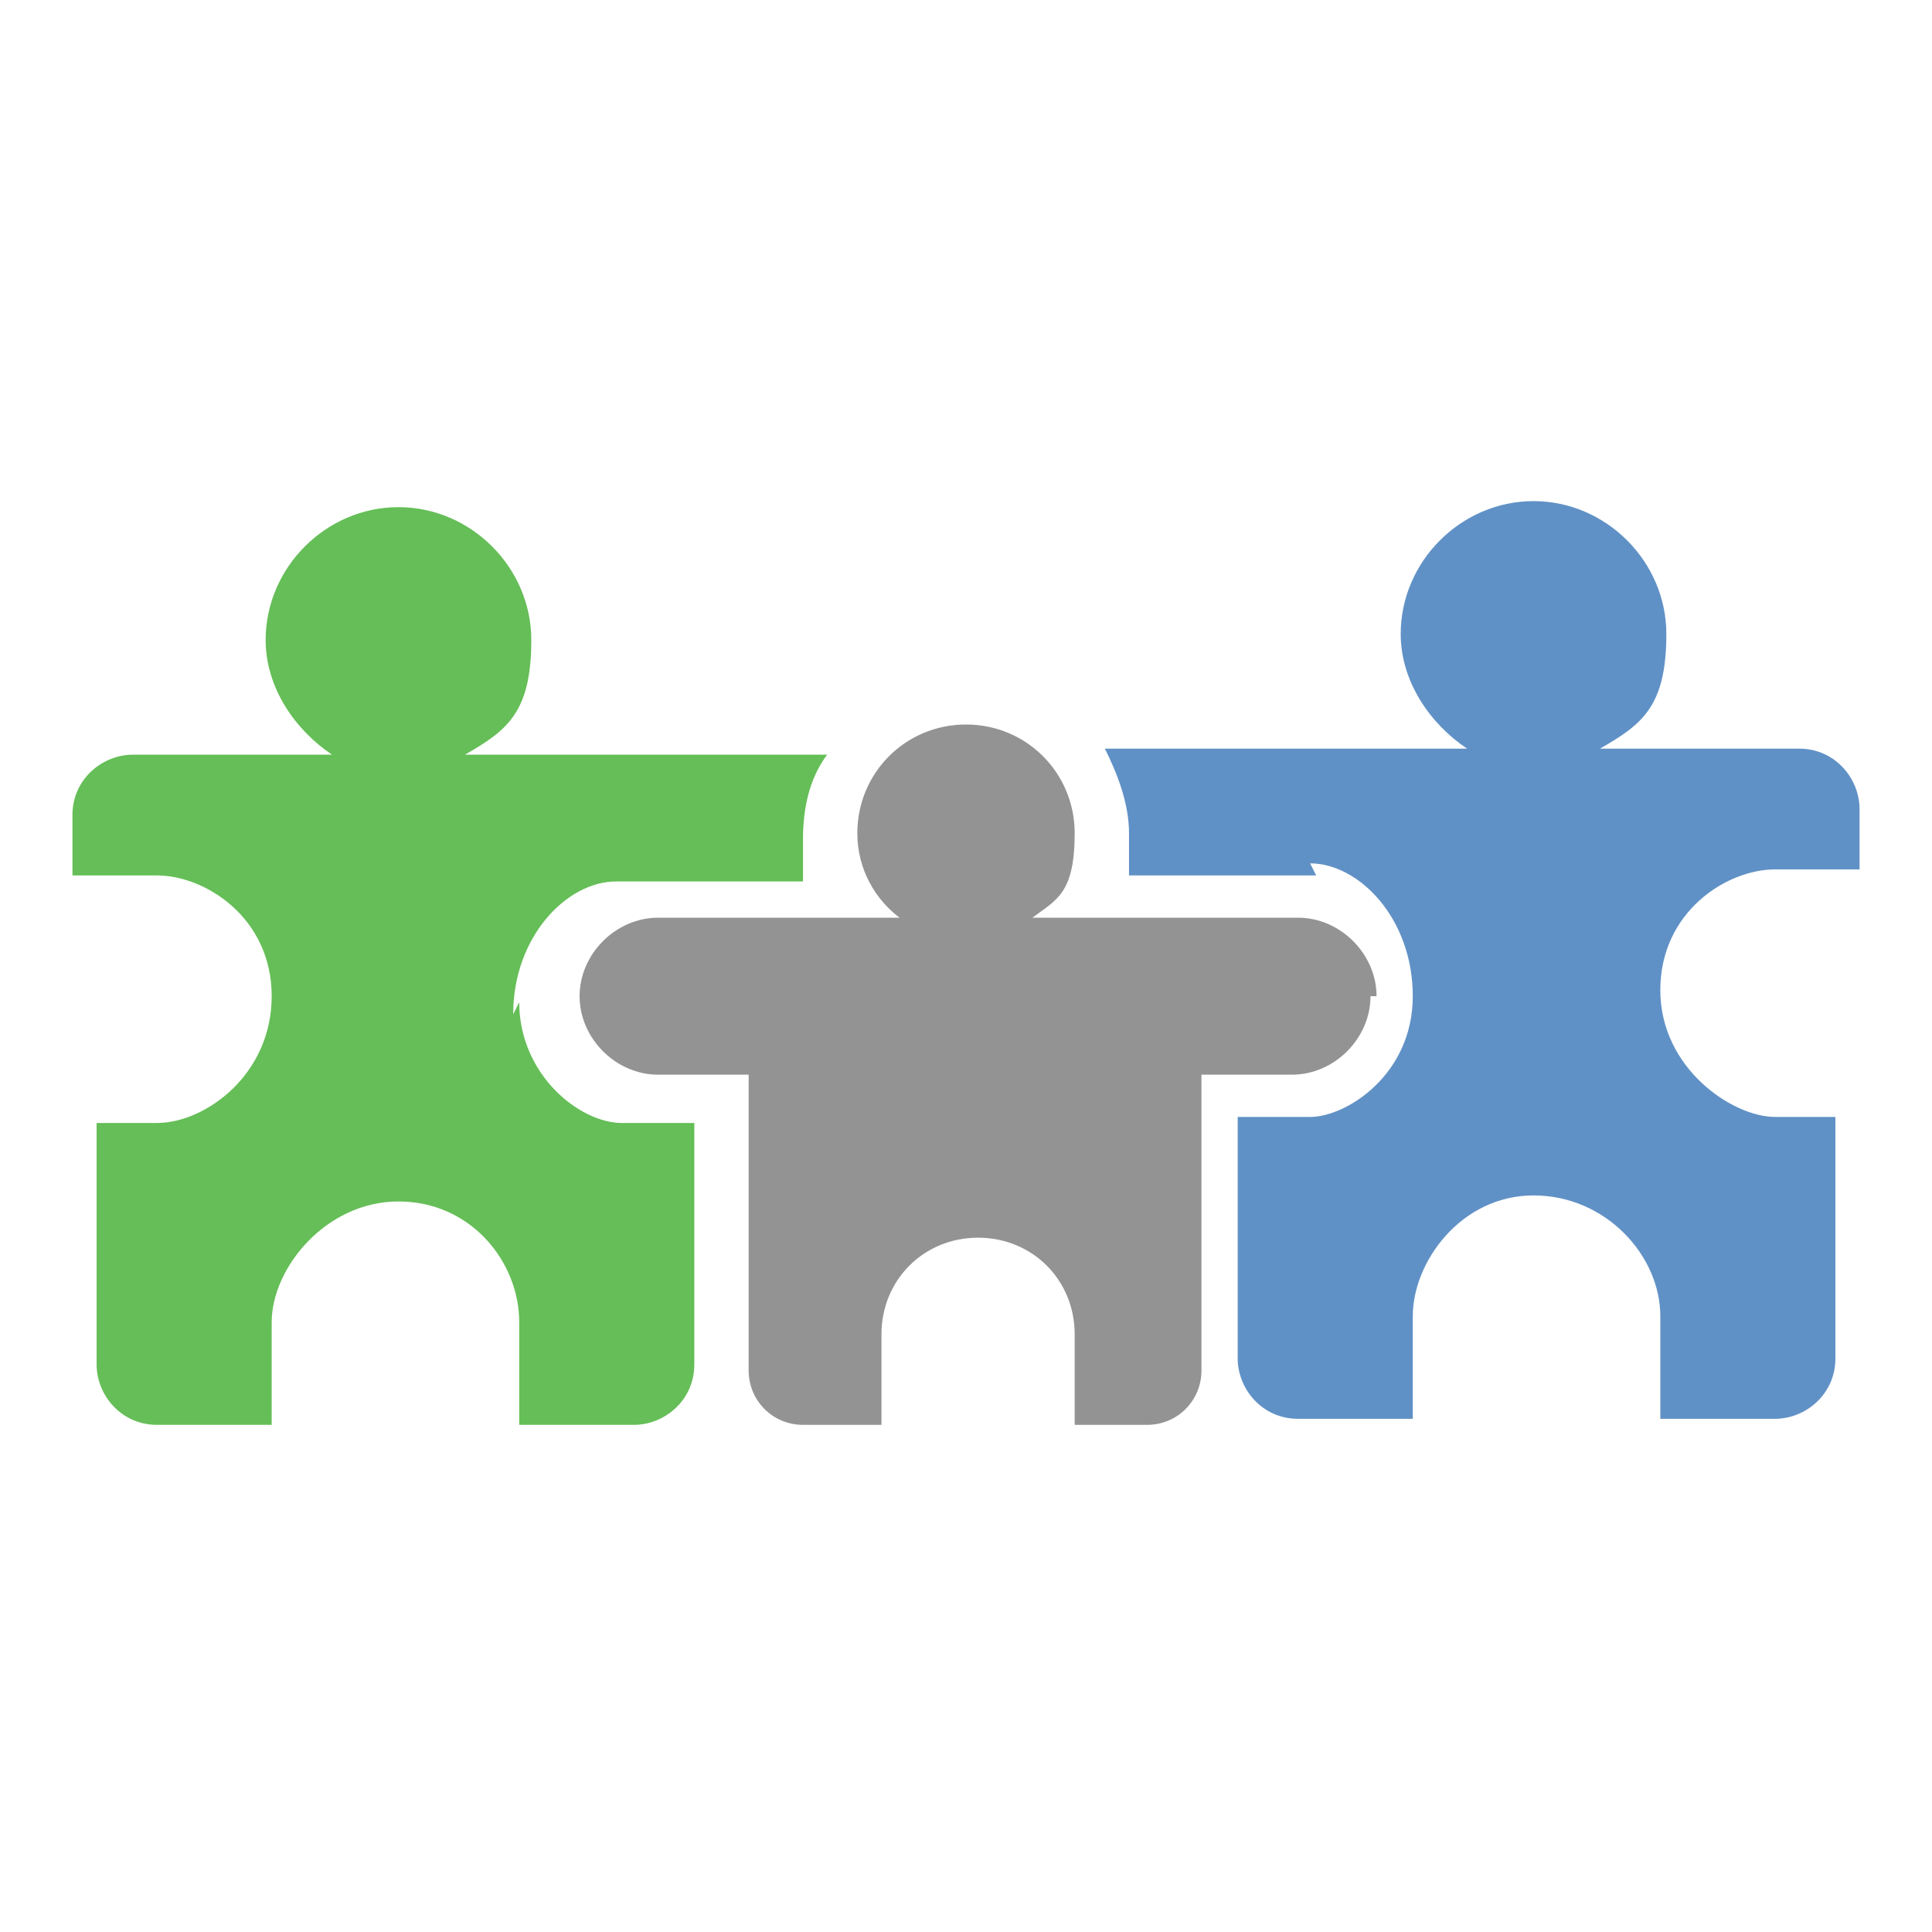
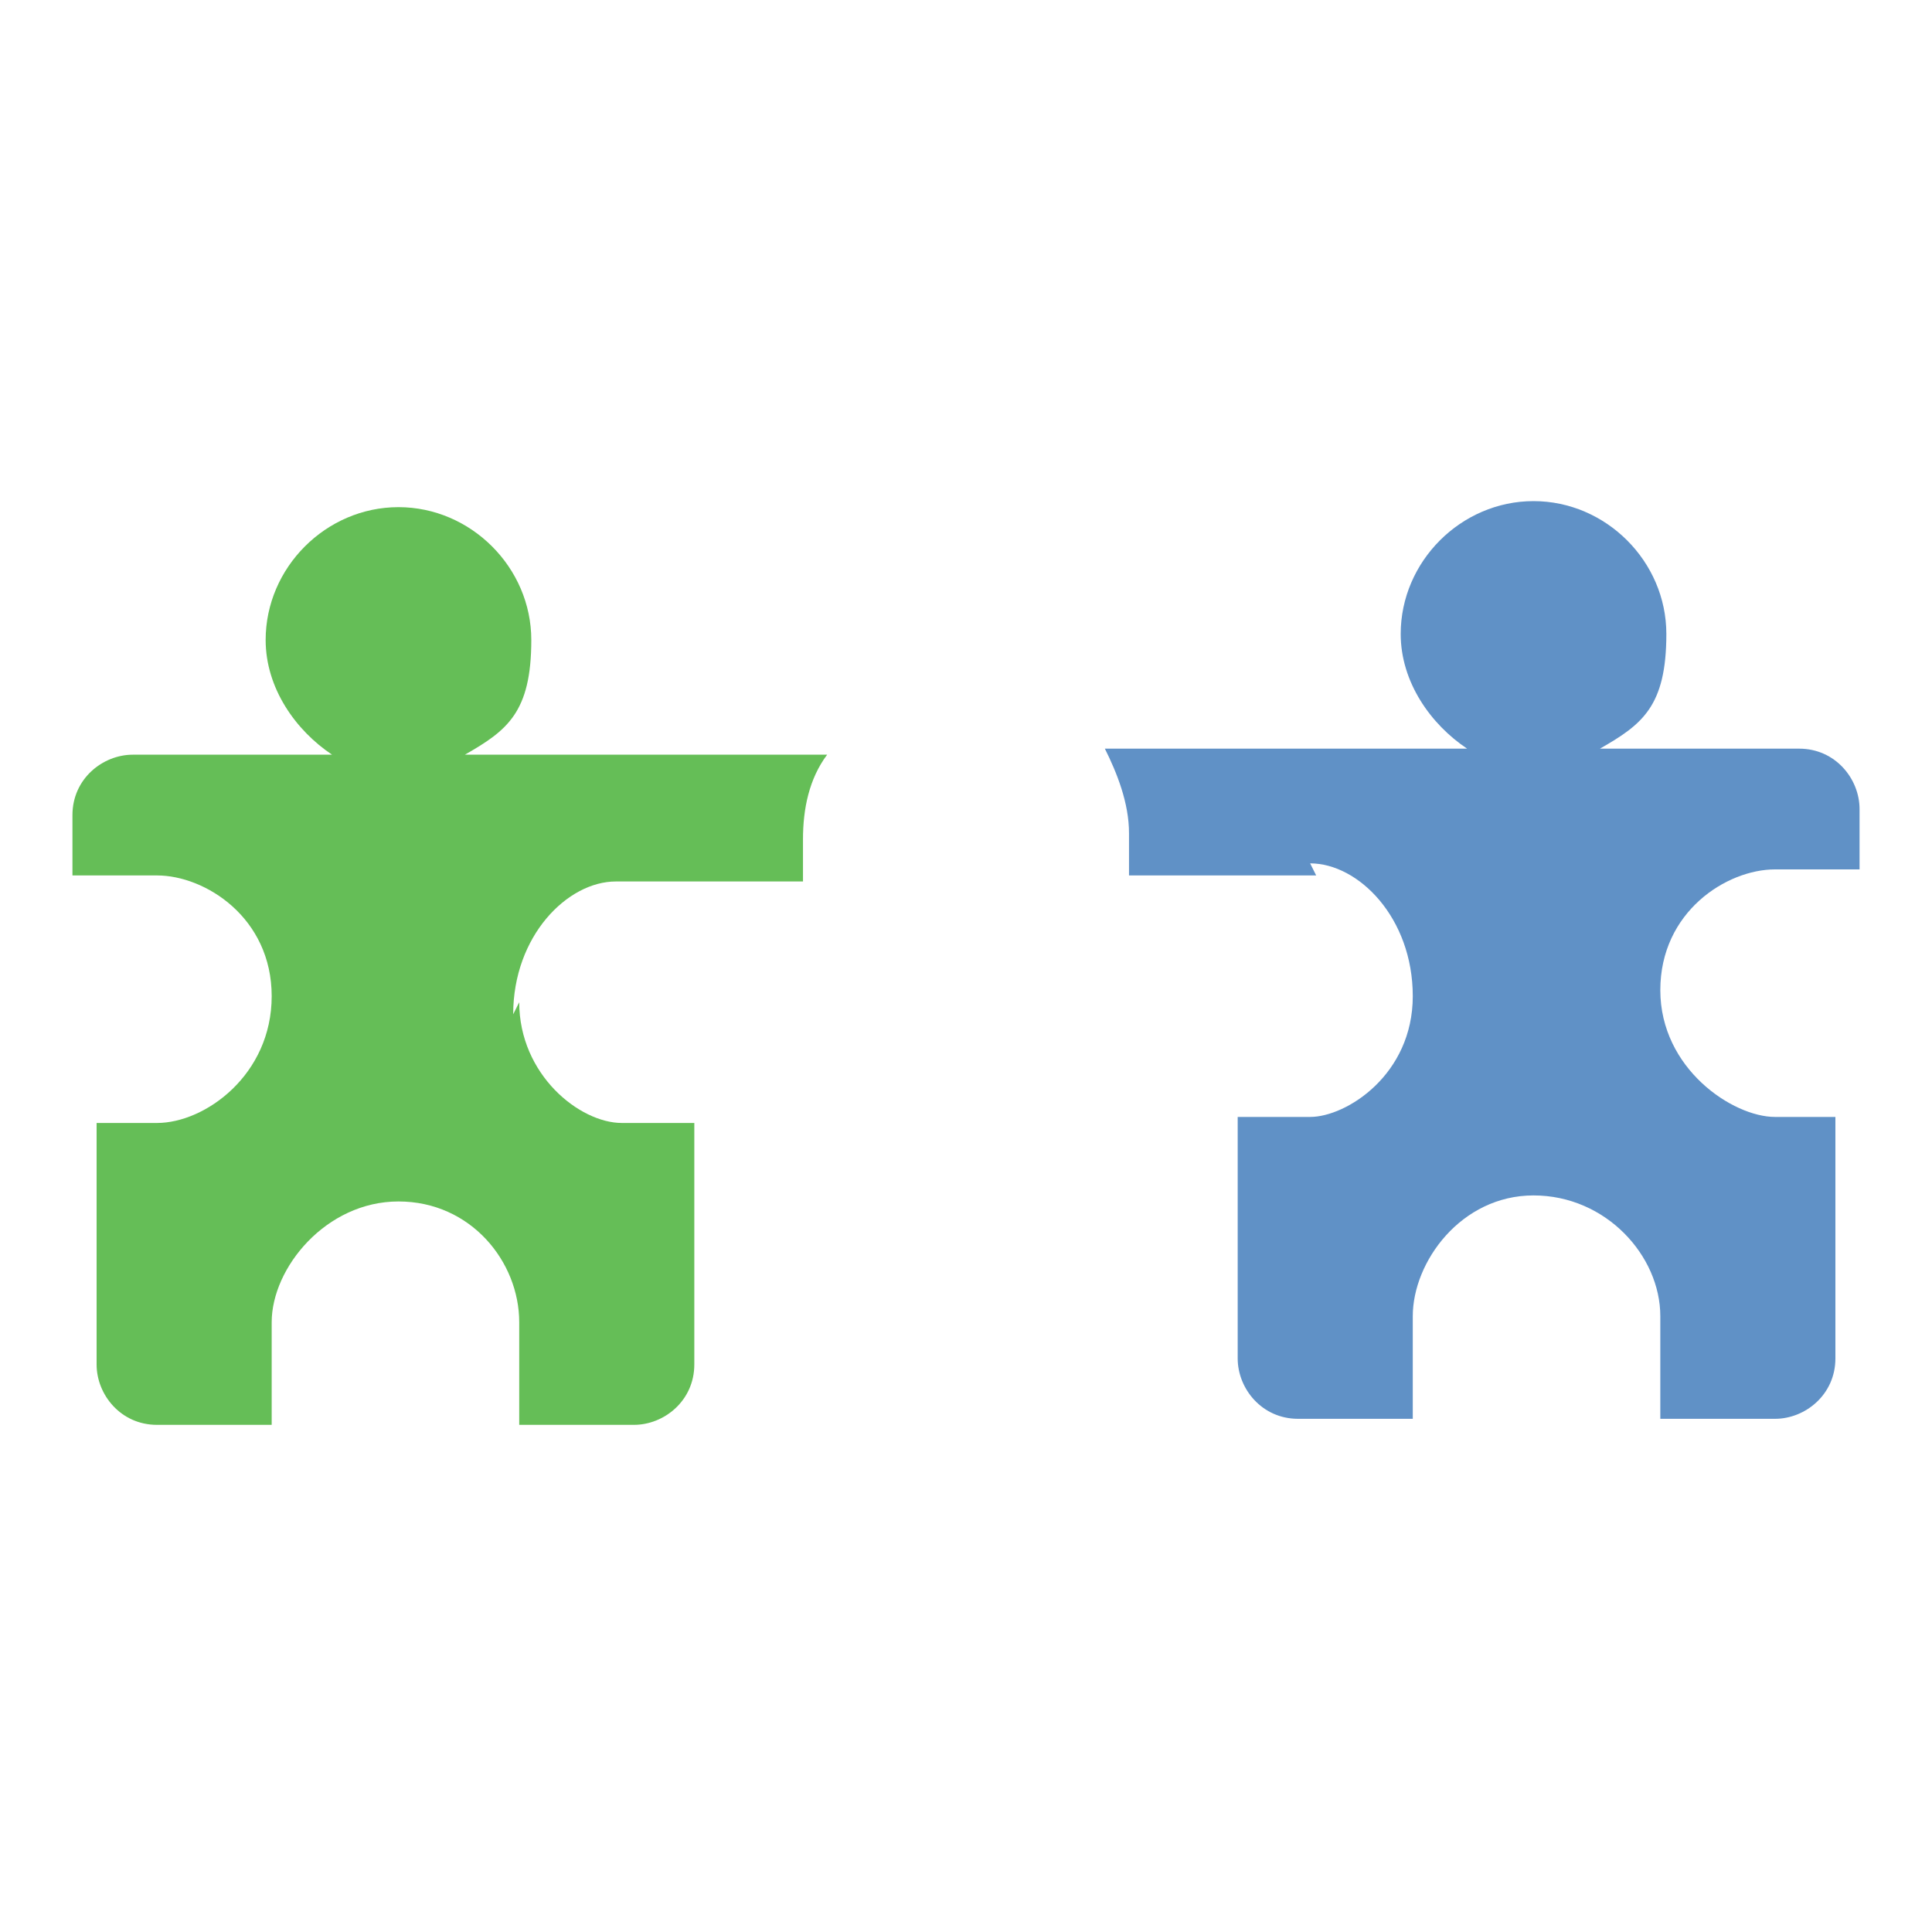
<svg xmlns="http://www.w3.org/2000/svg" id="Layer_1" data-name="Layer 1" width="32" height="32" version="1.1" viewBox="0 0 32 32">
  <defs>
    <style>
      .cls-1 {
        fill: #6091c6;
      }

      .cls-1, .cls-2, .cls-3 {
        stroke-width: 0px;
      }

      .cls-2 {
        fill: #939393;
      }

      .cls-3 {
        fill: #65be57;
      }
    </style>
  </defs>
  <path class="cls-1" d="M21.8,14.5h-3.1c0-.2,0-.4,0-.7,0-.5-.2-1-.4-1.4h6c-.6-.4-1.1-1.1-1.1-1.9,0-1.2,1-2.2,2.2-2.2s2.2,1,2.2,2.2-.4,1.5-1.1,1.9h3.3c.6,0,1,.5,1,1v1h-1.4c-.8,0-1.9.7-1.9,2s1.2,2.1,1.9,2.1h1v4c0,.6-.5,1-1,1h-1.9v-1.7c0-1-.9-2-2.1-2s-2,1.1-2,2v1.7h-1.9c-.6,0-1-.5-1-1v-4h1.2c.6,0,1.7-.7,1.7-2s-.9-2.2-1.7-2.2Z" />
-   <path class="cls-2" d="M22.7,16.5c0,.7-.6,1.3-1.3,1.3h-1.5v4.9c0,.5-.4.9-.9.9h-1.2v-1.5c0-.9-.7-1.6-1.6-1.6h0c-.9,0-1.6.7-1.6,1.6v1.5h-1.3c-.5,0-.9-.4-.9-.9v-4.9h-1.5c-.7,0-1.3-.6-1.3-1.3s.6-1.3,1.3-1.3h4c-.4-.3-.7-.8-.7-1.4,0-1,.8-1.8,1.8-1.8s1.8.8,1.8,1.8-.3,1.1-.7,1.4h4.4c.7,0,1.3.6,1.3,1.3Z" />
  <path class="cls-3" d="M8.6,16.6c0,1.2,1,2,1.7,2h1.2v4c0,.6-.5,1-1,1h-1.9v-1.7c0-1-.8-2-2-2s-2.1,1.1-2.1,2v1.7h-1.9c-.6,0-1-.5-1-1v-4h1c.8,0,1.9-.8,1.9-2.1s-1.1-2-1.9-2h-1.4v-1c0-.6.5-1,1-1h3.3c-.6-.4-1.1-1.1-1.1-1.9,0-1.2,1-2.2,2.2-2.2s2.2,1,2.2,2.2-.4,1.5-1.1,1.9h6c-.3.4-.4.9-.4,1.4s0,.5,0,.7h-3.1c-.8,0-1.7.9-1.7,2.2Z" />
</svg>